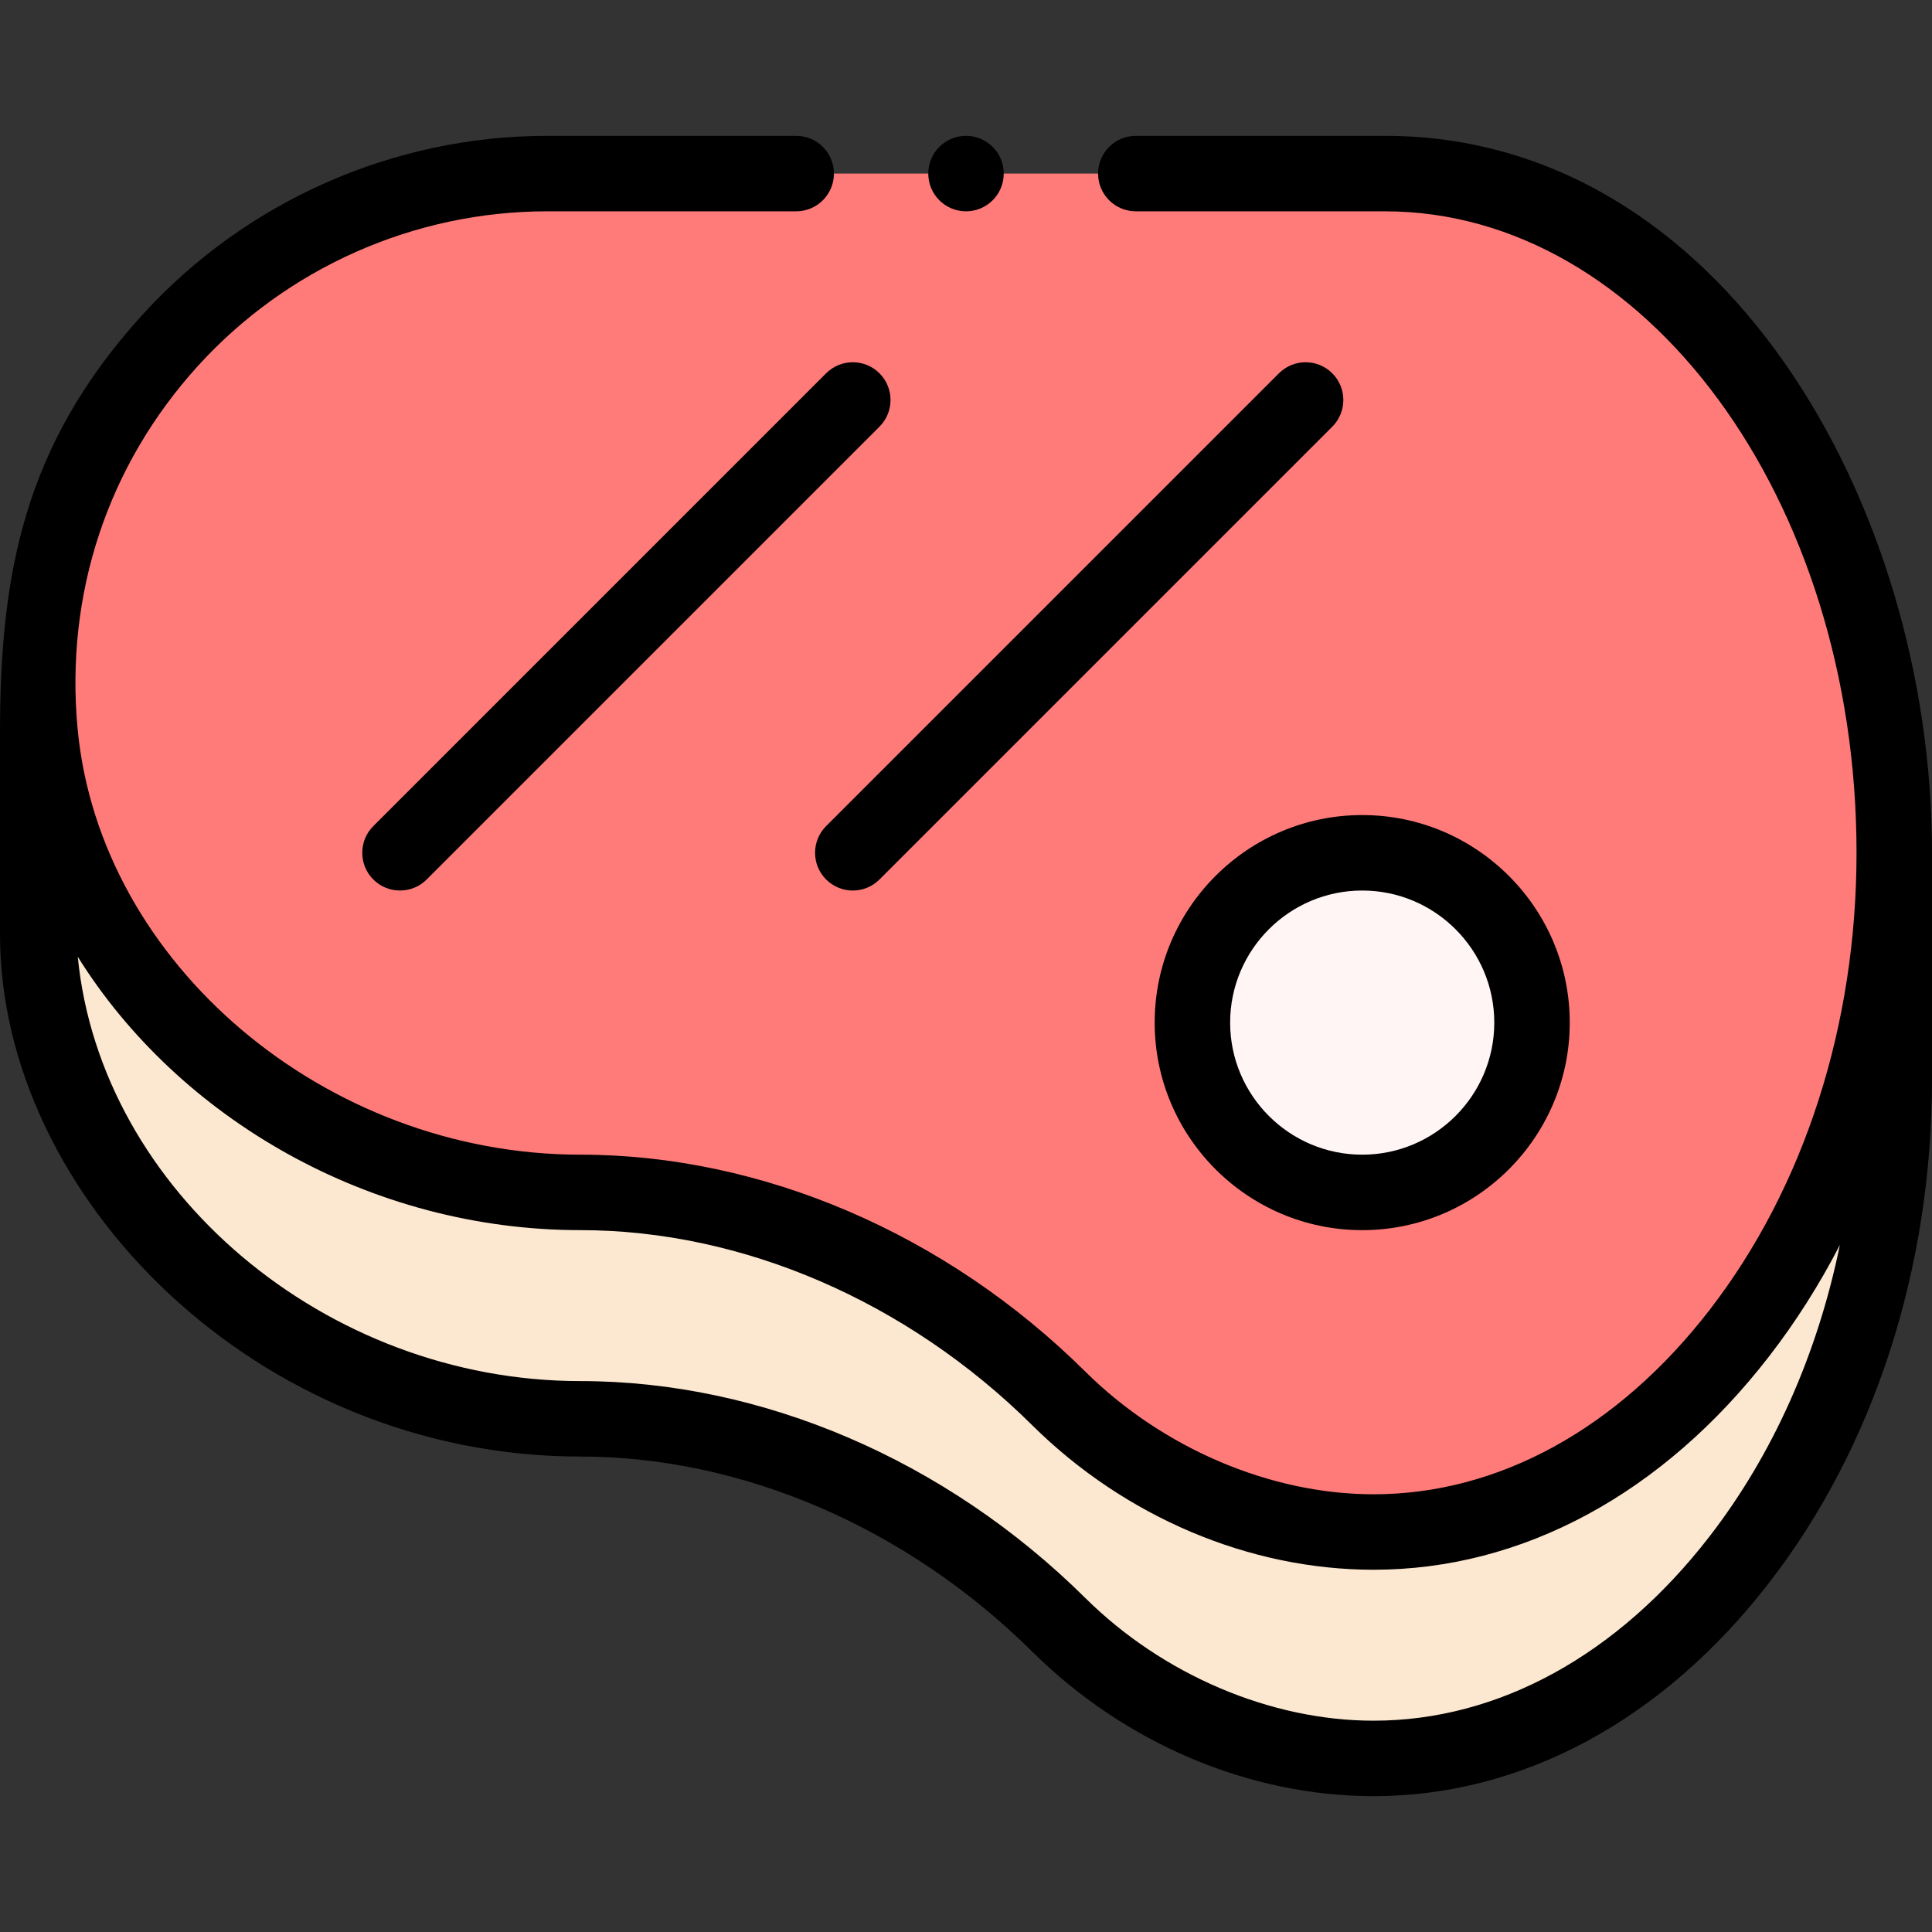
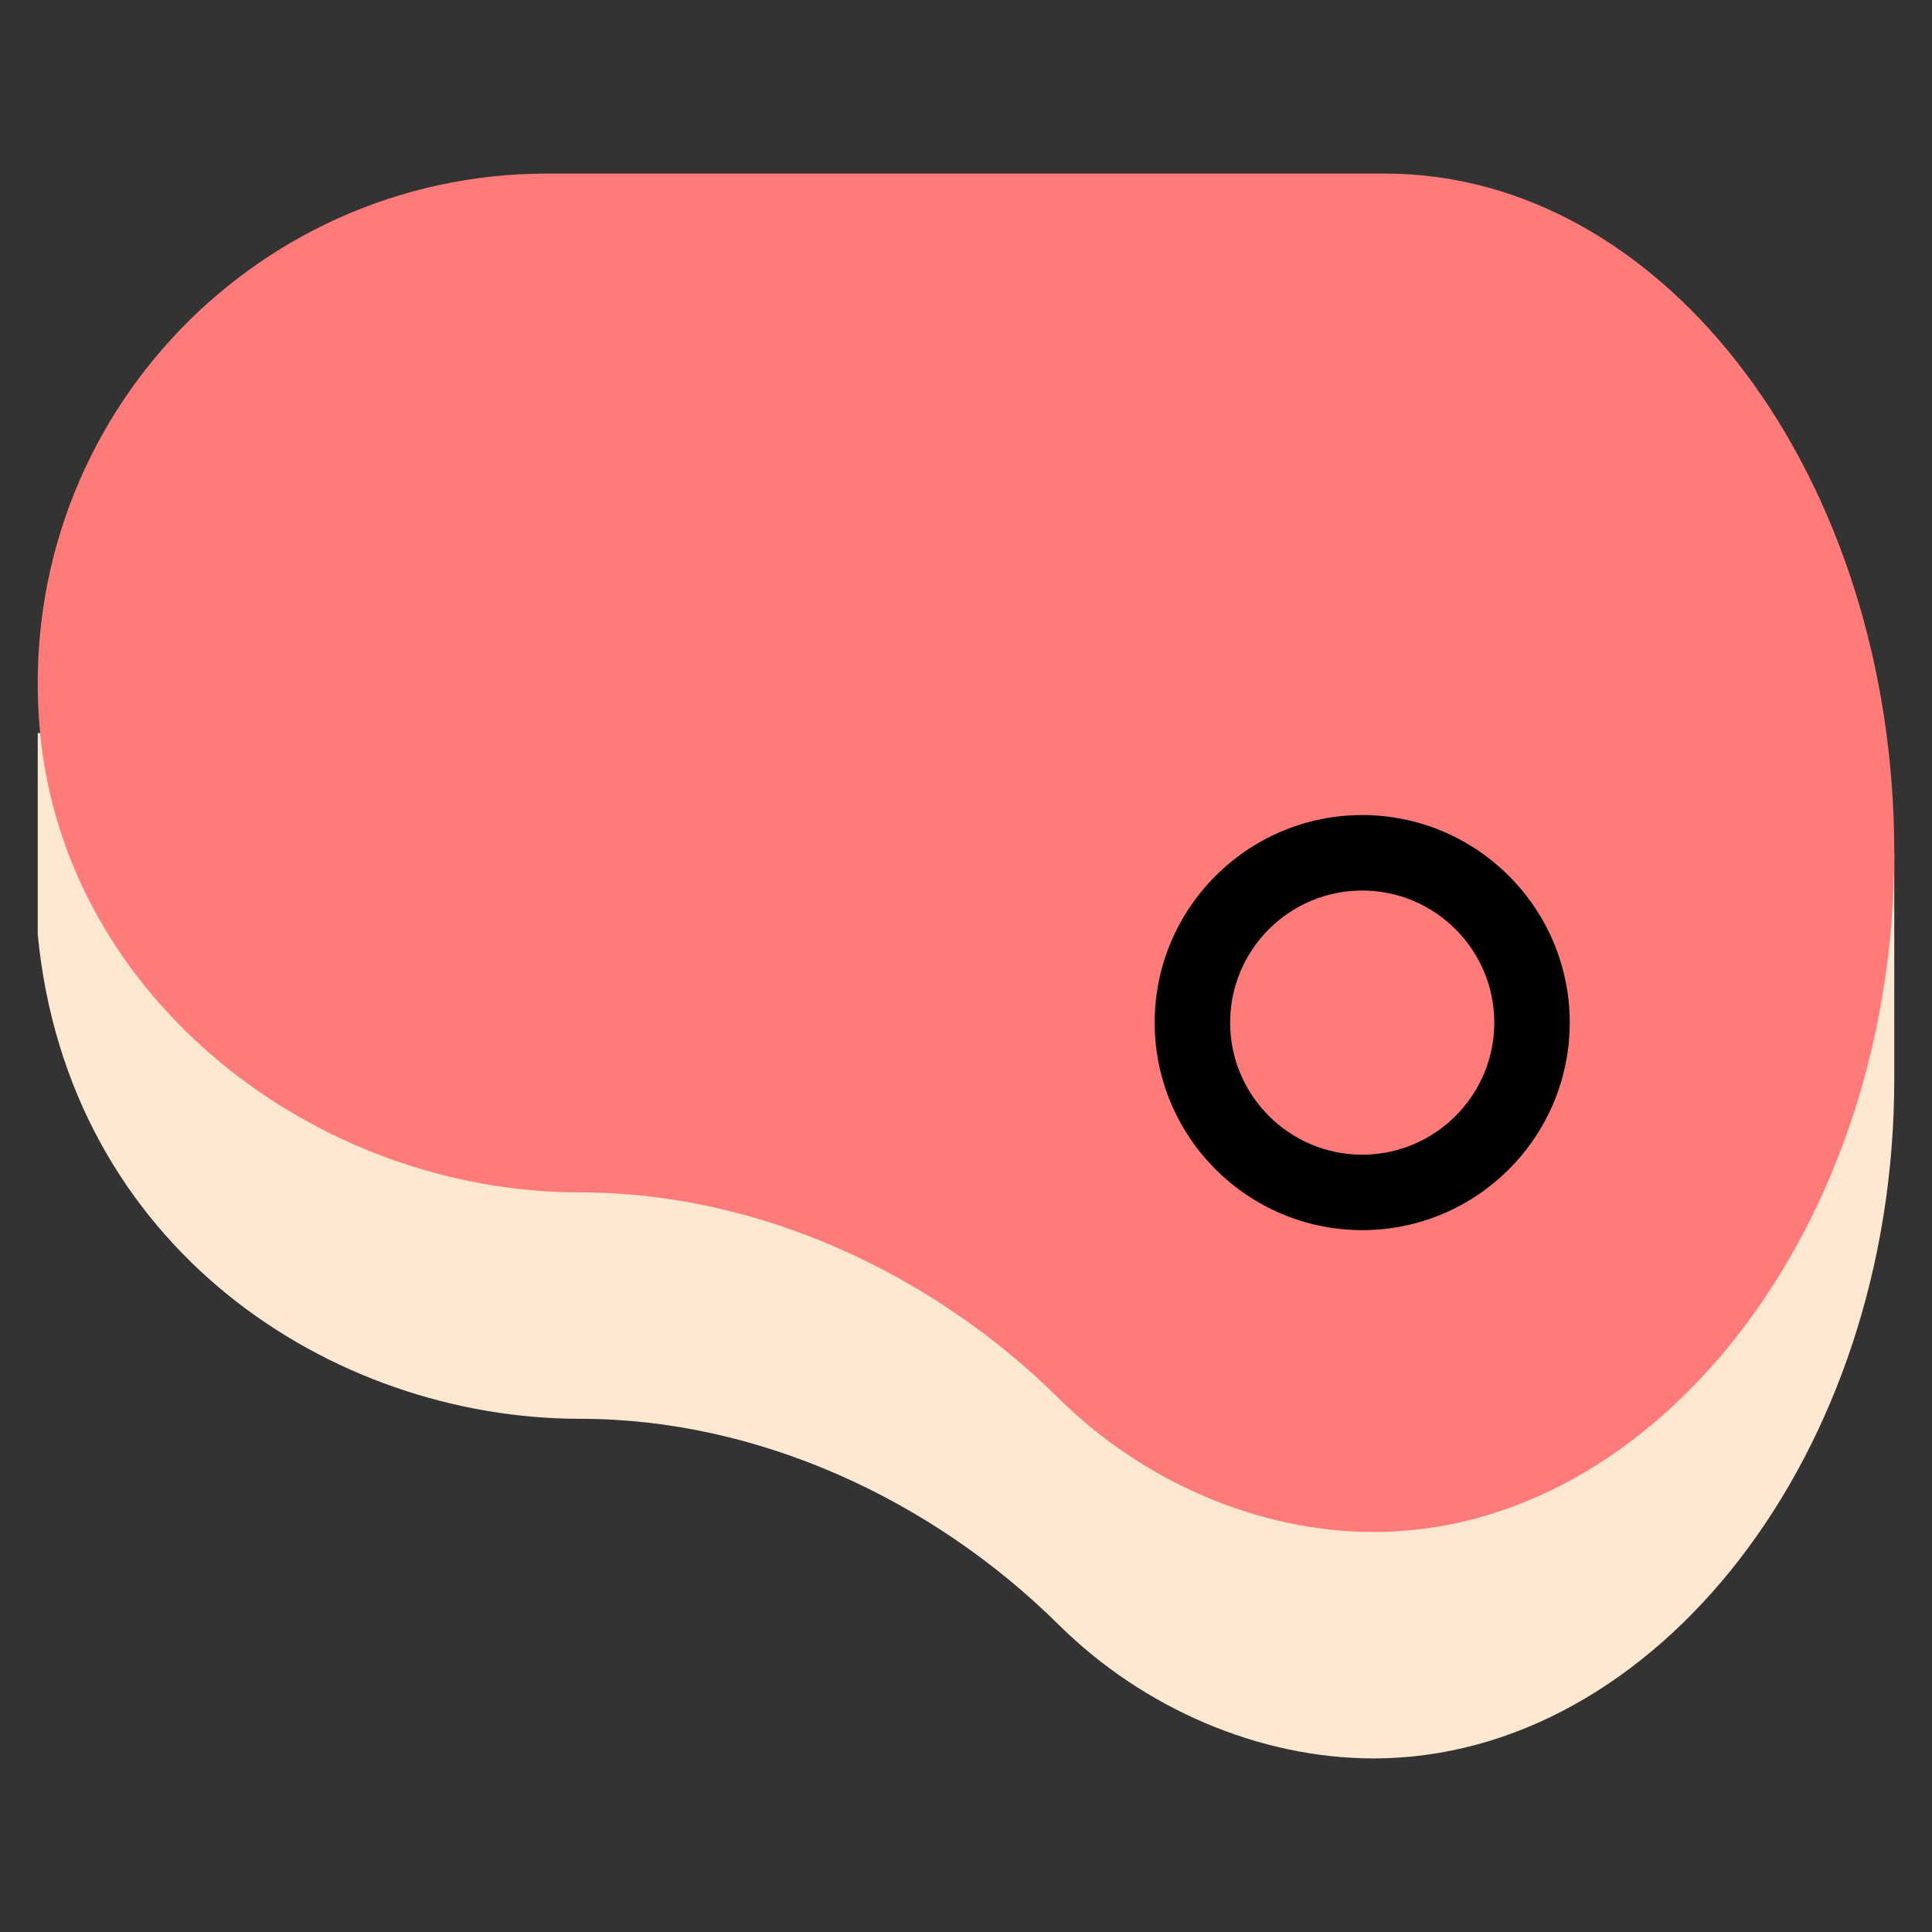
<svg xmlns="http://www.w3.org/2000/svg" id="Capa_1" enable-background="new 0 0 512 512" height="512" viewBox="0 0 512 512" width="512">
  <rect x="0" y="0" width="512" height="512" fill="#333333" stroke="none" />
  <g>
    <g>
      <path d="m10.63 194.26h-.63v53.37c7.99 83.119 77.867 128.37 143.8 128.37 47.09 0 93.31 21.43 126.76 54.57 22.47 22.26 53.3 35.43 83.44 35.43 74.56 0 138-80.59 138-180 0-19.19 0-39.49 0-60z" fill="#fce8d0" />
      <path d="m367 46c74.56 0 135 80.59 135 180s-63.44 180-138 180c-30.14 0-60.97-13.17-83.44-35.43-33.45-33.14-79.67-54.57-126.76-54.57-70.51 0-136.47-51.55-143.17-121.74-7.67-80.52 55.44-148.26 134.37-148.26z" fill="#ff7b79" />
-       <circle cx="361" cy="271" fill="#fff5f5" r="45" />
    </g>
    <g>
-       <path d="m0 247.63c0 69.571 68.28 138.37 153.8 138.37 42.939 0 86.576 18.835 119.722 51.675 24.587 24.356 57.565 38.325 90.478 38.325 39.41 0 76.654-20.103 104.871-56.605 27.813-35.978 43.129-83.352 43.129-133.395v-60c0-92.823-55.807-190-145-190h-65.998c-5.522 0-10 4.478-10 10s4.478 10 10 10h65.998c68.925 0 125 76.262 125 170 0 45.639-13.833 88.669-38.952 121.163-24.345 31.493-55.969 48.837-89.048 48.837-27.276 0-55.838-12.162-76.402-32.533-36.861-36.522-85.628-57.467-133.798-57.467-67.523 0-127.284-50.553-133.215-112.688-3.408-35.774 7.923-70.001 31.904-96.376 23.656-26.015 57.374-40.936 92.511-40.936h66c5.522 0 10-4.478 10-10s-4.478-10-10-10h-66c-40.759 0-79.871 17.307-107.308 47.481-31.346 34.474-37.692 68.604-37.692 110.779zm153.8 78.37c42.939 0 86.576 18.834 119.722 51.675 24.587 24.356 57.565 38.325 90.478 38.325 39.41 0 76.654-20.103 104.871-56.605 7.06-9.133 13.311-19.003 18.714-29.461-5.924 28.888-17.686 55.431-34.537 77.23-24.345 31.492-55.969 48.836-89.048 48.836-27.276 0-55.838-12.162-76.402-32.533-36.861-36.522-85.628-57.467-133.798-57.467-67.441 0-127.134-50.43-133.189-112.447 26.785 42.93 77.563 72.447 133.189 72.447z" />
      <path d="m306 271c0 30.327 24.673 55 55 55s55-24.673 55-55-24.673-55-55-55-55 24.673-55 55zm55-35c19.299 0 35 15.701 35 35s-15.701 35-35 35-35-15.701-35-35 15.701-35 35-35z" />
-       <path d="m98.929 218.929c-3.905 3.905-3.905 10.237 0 14.143 3.907 3.906 10.236 3.904 14.143 0l120-120c3.905-3.905 3.905-10.237 0-14.143-3.906-3.904-10.236-3.904-14.143 0z" />
-       <path d="m338.929 98.929-120 120c-3.905 3.905-3.905 10.237 0 14.143 3.907 3.906 10.236 3.904 14.143 0l120-120c3.905-3.905 3.905-10.237 0-14.143-3.907-3.904-10.237-3.904-14.143 0z" />
-       <circle cx="256.001" cy="46" r="10" />
    </g>
  </g>
</svg>